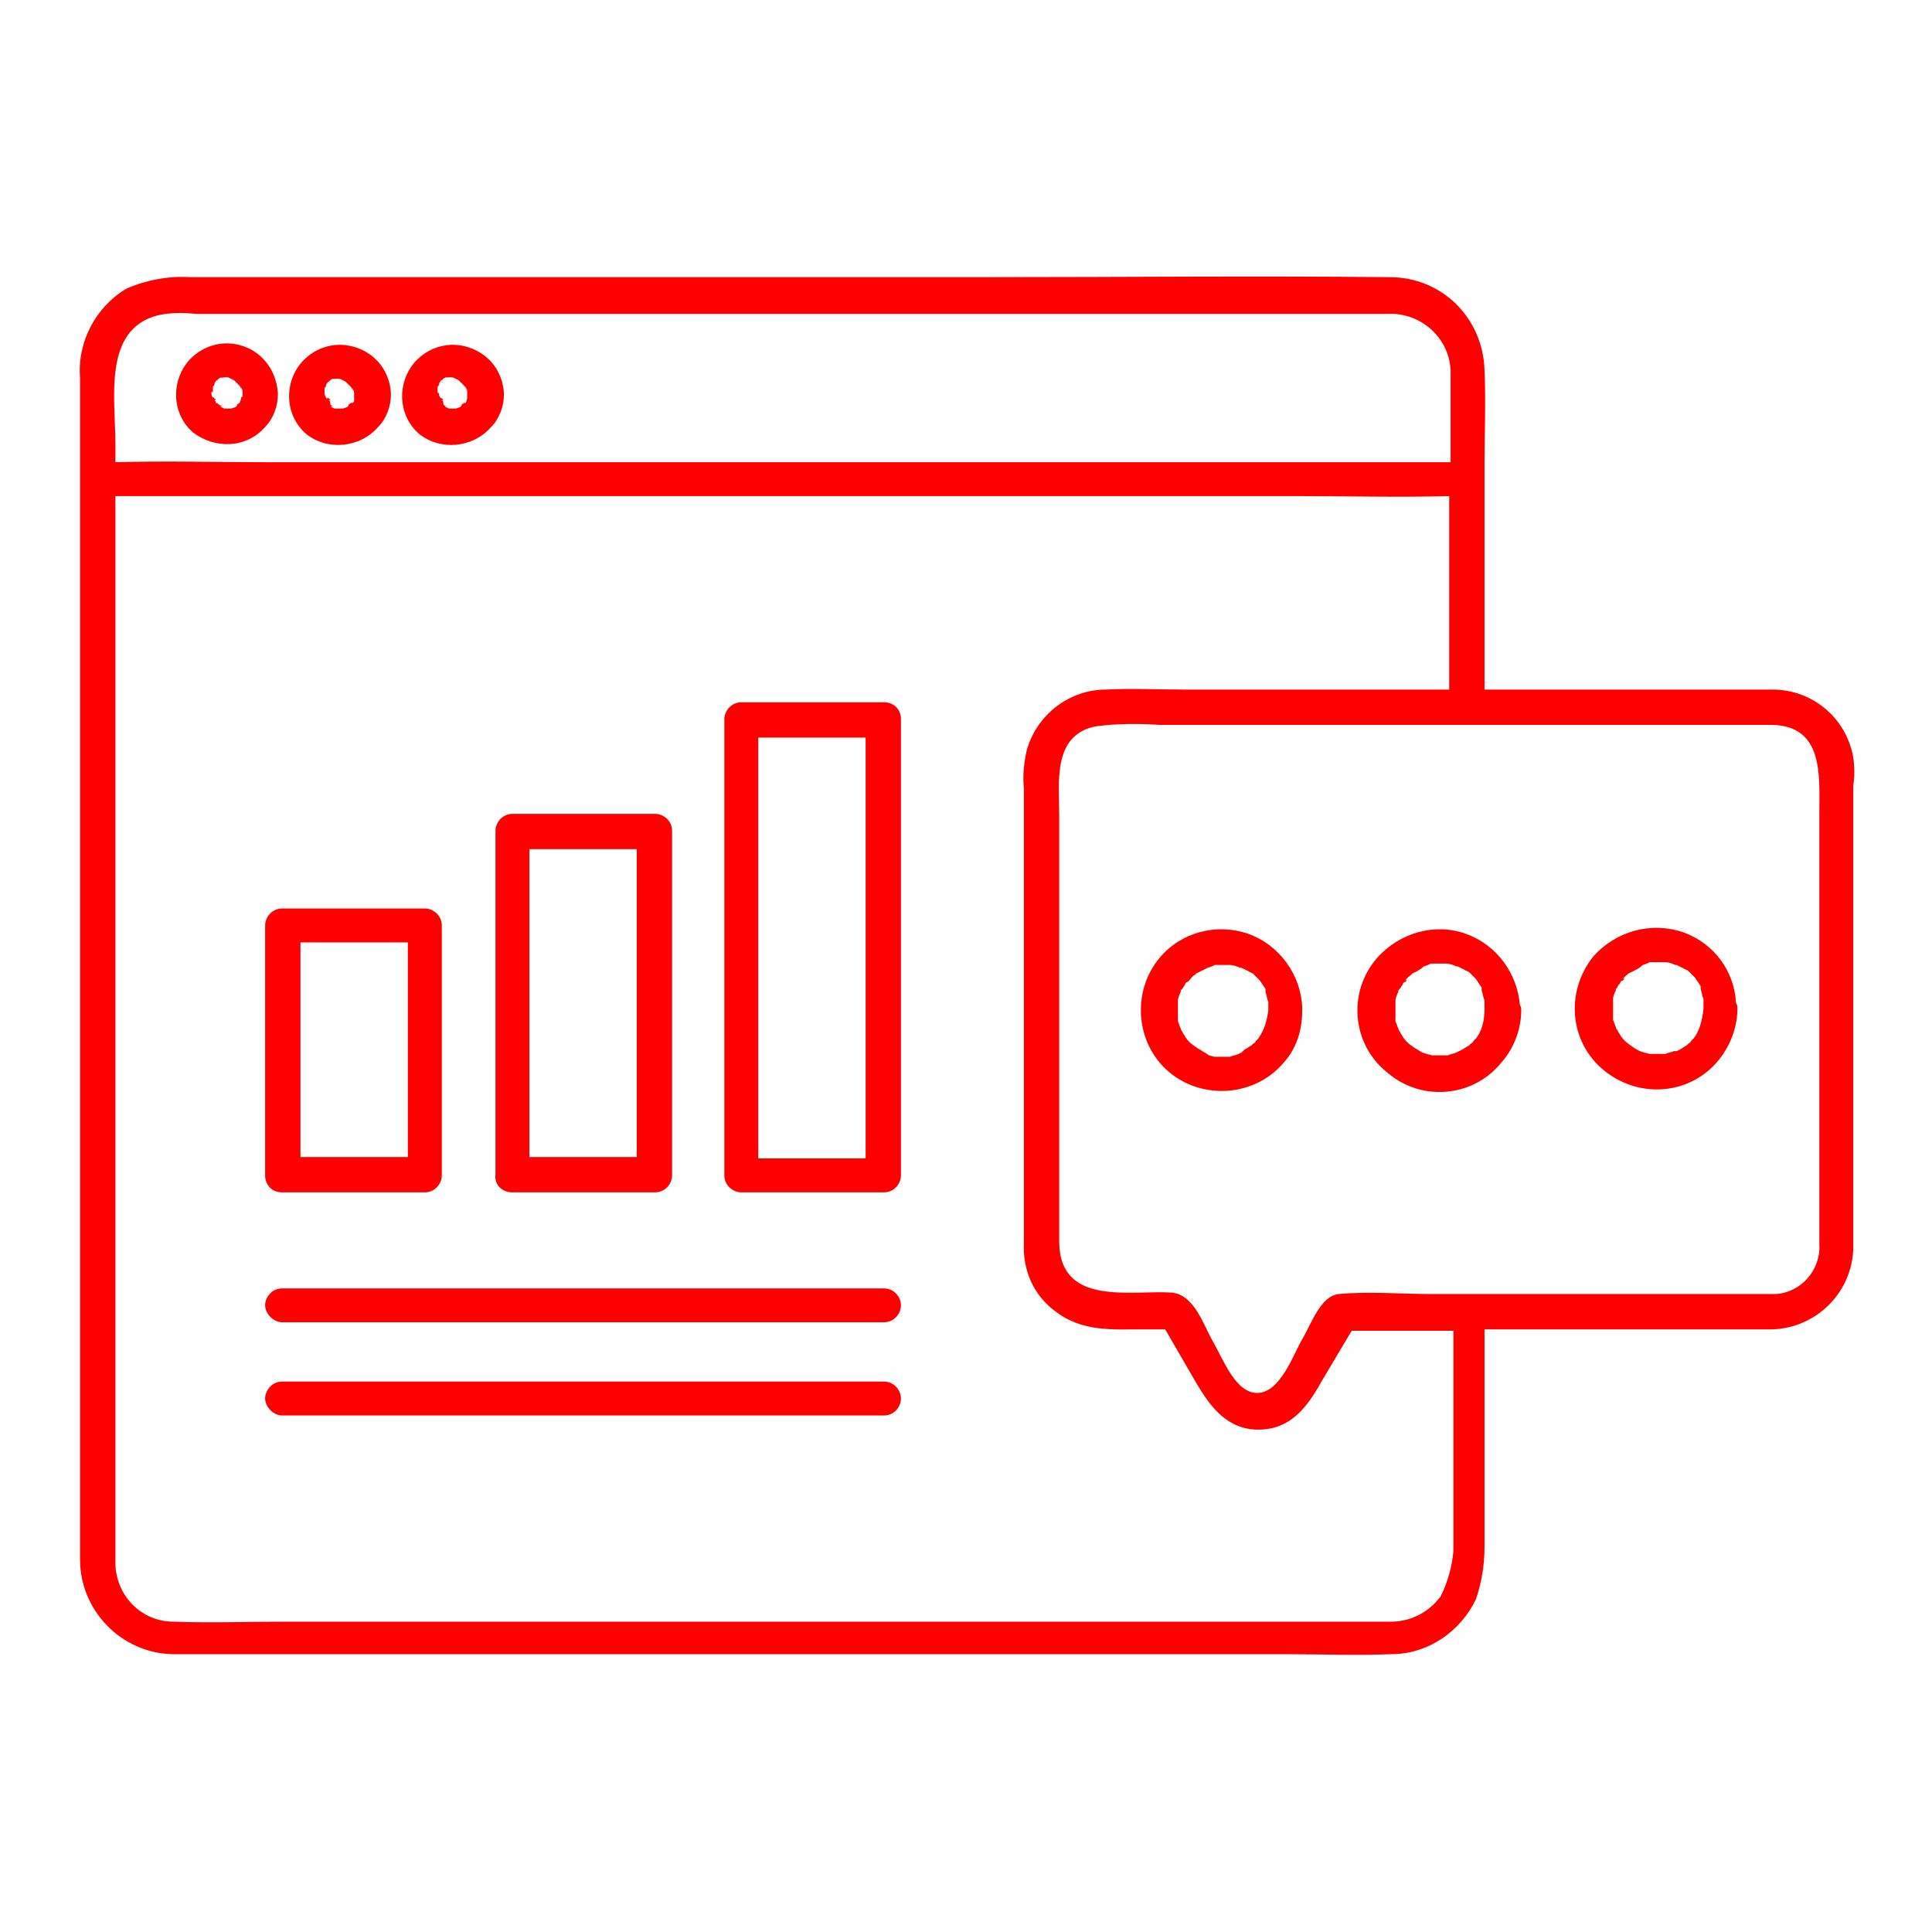
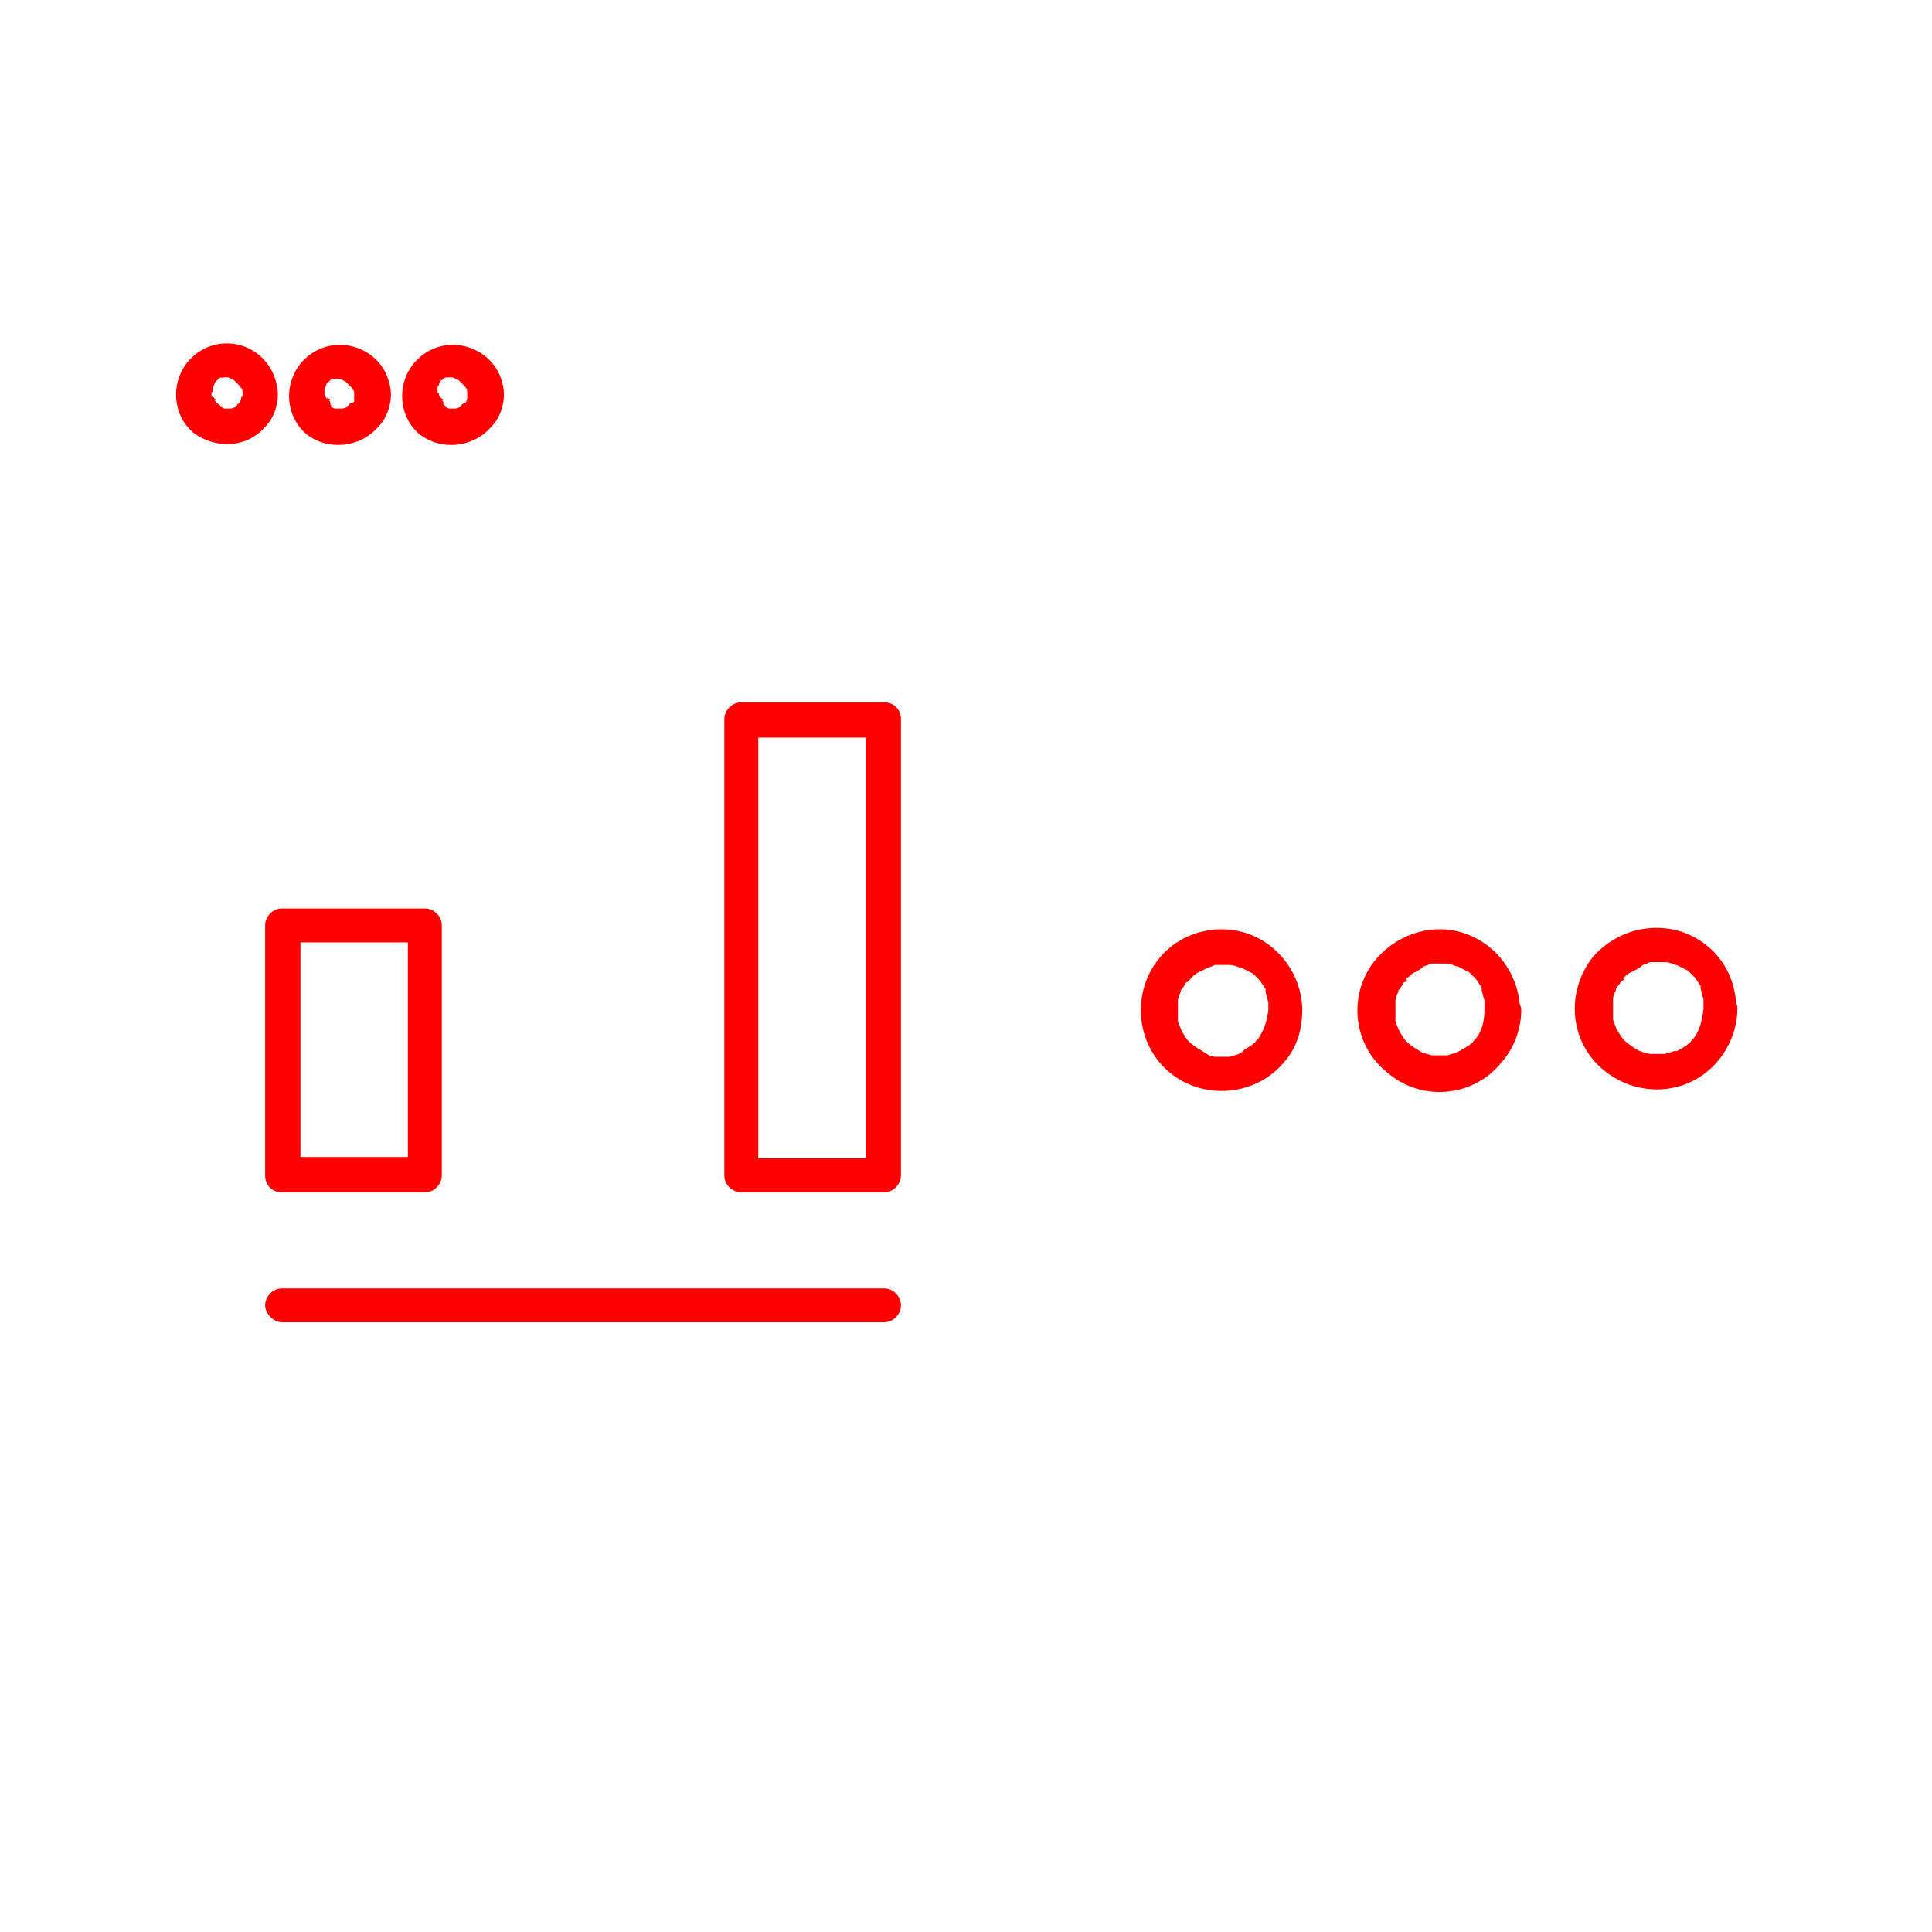
<svg xmlns="http://www.w3.org/2000/svg" width="200" zoomAndPan="magnify" viewBox="0 0 150 150" height="200" preserveAspectRatio="xMidYMid meet" version="1.0">
  <defs>
    <clipPath id="ecc32033ed">
-       <path d="M 6 21.352 L 143.996 21.352 L 143.996 128.602 L 6 128.602 Z M 6 21.352 " clip-rule="nonzero" />
-     </clipPath>
+       </clipPath>
  </defs>
  <path fill="#ff0000" d="M 16.855 29.637 C 16.855 29.637 16.746 29.637 16.855 29.637 C 16.746 29.746 16.746 29.746 16.855 29.637 Z M 16.855 29.637 " fill-opacity="1" fill-rule="nonzero" />
  <path fill="#ff0000" d="M 17.516 29.305 C 17.516 29.305 17.188 29.414 17.516 29.305 Z M 17.516 29.305 " fill-opacity="1" fill-rule="nonzero" />
  <path fill="#ff0000" d="M 20.586 33.145 C 21.246 32.484 21.574 31.5 21.574 30.621 C 21.574 30.621 21.574 30.621 21.574 30.512 C 21.465 28.867 20.477 27.441 18.941 26.895 C 17.406 26.344 15.762 26.785 14.664 27.988 C 13.238 29.637 13.348 32.156 14.992 33.582 C 16.746 34.898 19.16 34.789 20.586 33.145 Z M 18.832 30.512 C 18.832 30.512 18.832 30.621 18.832 30.512 Z M 16.527 30.402 C 16.527 30.184 16.527 30.184 16.527 30.184 C 16.527 30.184 16.527 30.184 16.527 30.293 C 16.527 30.293 16.527 30.293 16.527 30.402 L 16.527 30.293 C 16.527 30.293 16.527 30.184 16.527 30.184 C 16.527 30.184 16.527 30.074 16.527 30.074 C 16.527 29.965 16.637 29.965 16.637 29.855 C 16.637 29.855 16.637 29.746 16.746 29.746 C 16.746 29.746 16.746 29.746 16.637 29.746 C 16.637 29.746 16.637 29.746 16.746 29.637 C 16.746 29.523 16.855 29.523 16.855 29.523 C 16.855 29.523 16.855 29.523 16.969 29.414 C 16.969 29.414 17.078 29.305 17.188 29.305 C 17.188 29.305 17.078 29.305 17.188 29.305 C 17.188 29.305 17.297 29.305 17.297 29.305 L 17.406 29.305 C 17.516 29.305 17.844 29.195 17.516 29.305 L 17.734 29.305 L 18.172 29.523 L 18.504 29.855 C 18.504 29.855 18.613 29.965 18.613 29.965 L 18.723 30.184 C 18.832 30.402 18.613 29.855 18.723 30.074 C 18.832 30.293 18.832 30.293 18.832 30.512 C 18.832 30.512 18.832 30.621 18.832 30.621 C 18.832 30.73 18.832 30.84 18.723 30.84 C 18.723 30.84 18.723 30.84 18.723 30.949 L 18.613 31.281 C 18.504 31.391 18.172 31.5 18.613 31.281 C 18.504 31.281 18.395 31.391 18.395 31.5 L 18.285 31.609 L 17.953 31.719 C 17.953 31.719 17.844 31.719 17.844 31.719 L 17.406 31.719 L 17.188 31.609 C 17.078 31.609 17.078 31.5 17.297 31.609 L 16.969 31.391 C 16.855 31.281 16.855 31.281 16.746 31.281 C 16.855 31.391 16.746 31.391 16.746 31.281 C 16.746 31.281 16.746 31.281 16.746 31.172 C 16.746 31.172 16.746 31.172 16.637 31.059 C 16.637 31.059 16.637 31.059 16.746 31.059 C 16.746 31.059 16.746 30.949 16.637 30.949 C 16.637 30.949 16.637 30.84 16.527 30.84 C 16.527 30.84 16.527 30.73 16.527 30.73 C 16.527 30.73 16.527 30.84 16.527 30.949 C 16.527 30.84 16.418 30.73 16.418 30.621 L 16.418 30.402 C 16.527 30.512 16.527 30.402 16.527 30.402 Z M 16.855 29.523 C 16.746 29.637 16.855 29.637 16.855 29.523 Z M 16.855 29.523 " fill-opacity="1" fill-rule="nonzero" />
  <path fill="#ff0000" d="M 17.297 29.305 L 17.188 29.305 C 17.188 29.414 17.297 29.305 17.297 29.305 Z M 17.297 29.305 " fill-opacity="1" fill-rule="nonzero" />
  <path fill="#ff0000" d="M 26.18 29.305 C 26.18 29.305 25.961 29.414 26.18 29.305 Z M 26.18 29.305 " fill-opacity="1" fill-rule="nonzero" />
  <path fill="#ff0000" d="M 29.363 33.145 C 30.02 32.484 30.352 31.5 30.352 30.621 C 30.352 30.621 30.352 30.512 30.352 30.512 C 30.242 28.867 29.254 27.551 27.719 27.004 C 26.18 26.457 24.535 26.895 23.438 28.102 C 22.012 29.746 22.121 32.266 23.77 33.691 C 25.414 35.008 27.938 34.789 29.363 33.145 Z M 27.609 30.512 C 27.609 30.621 27.609 30.621 27.609 30.512 Z M 25.195 30.621 C 25.195 30.512 25.195 30.512 25.195 30.512 C 25.195 30.512 25.195 30.402 25.195 30.402 C 25.195 30.184 25.195 30.184 25.195 30.184 C 25.195 30.184 25.195 30.184 25.195 30.293 C 25.195 30.293 25.195 30.293 25.195 30.402 C 25.195 30.402 25.195 30.293 25.195 30.293 C 25.195 30.293 25.195 30.184 25.195 30.184 C 25.195 30.074 25.305 30.074 25.305 29.965 C 25.305 29.965 25.305 29.855 25.414 29.855 C 25.414 29.855 25.414 29.855 25.305 29.855 C 25.305 29.855 25.305 29.855 25.414 29.746 C 25.414 29.637 25.523 29.637 25.523 29.637 C 25.523 29.637 25.523 29.637 25.633 29.523 C 25.633 29.523 25.742 29.414 25.852 29.414 C 25.852 29.414 25.742 29.414 25.852 29.414 C 25.852 29.414 25.961 29.414 25.961 29.414 L 26.07 29.414 C 26.18 29.414 26.512 29.305 26.18 29.414 L 26.402 29.414 L 26.621 29.523 L 26.84 29.637 L 27.168 29.965 C 27.168 29.965 27.277 30.074 27.277 30.074 L 27.387 30.293 C 27.496 30.512 27.277 29.965 27.387 30.184 C 27.496 30.402 27.496 30.402 27.496 30.621 C 27.496 30.621 27.496 30.73 27.496 30.73 C 27.496 30.73 27.496 30.73 27.496 30.84 C 27.496 30.949 27.496 30.949 27.496 31.059 C 27.496 31.059 27.496 31.059 27.496 31.172 L 27.387 31.281 L 27.277 31.281 C 27.168 31.391 26.84 31.5 27.277 31.281 C 27.168 31.281 27.059 31.391 27.059 31.5 L 26.949 31.609 L 26.621 31.719 C 26.621 31.719 26.621 31.719 26.512 31.719 C 26.512 31.719 26.402 31.719 26.402 31.719 L 25.961 31.719 L 25.742 31.609 C 25.633 31.609 25.633 31.5 25.852 31.609 L 25.742 31.5 C 25.633 31.391 25.633 31.391 25.633 31.281 C 25.742 31.391 25.633 31.391 25.633 31.281 C 25.633 31.281 25.633 31.281 25.633 31.172 C 25.633 31.172 25.633 31.172 25.523 31.059 C 25.523 31.059 25.523 31.059 25.633 31.059 C 25.633 31.059 25.633 30.949 25.523 30.949 L 25.414 30.84 C 25.414 30.84 25.414 30.73 25.414 30.73 C 25.414 30.73 25.414 30.84 25.414 30.949 C 25.305 30.949 25.305 30.84 25.195 30.621 Z M 25.633 29.637 C 25.523 29.637 25.633 29.637 25.633 29.637 Z M 25.633 29.637 " fill-opacity="1" fill-rule="nonzero" />
  <path fill="#ff0000" d="M 25.633 29.637 C 25.523 29.637 25.523 29.746 25.633 29.637 C 25.523 29.746 25.523 29.746 25.633 29.637 C 25.523 29.746 25.633 29.637 25.633 29.637 Z M 25.633 29.637 " fill-opacity="1" fill-rule="nonzero" />
  <path fill="#ff0000" d="M 38.137 33.145 C 38.797 32.484 39.125 31.5 39.125 30.621 C 39.125 30.621 39.125 30.512 39.125 30.512 C 39.016 28.867 38.027 27.551 36.492 27.004 C 34.957 26.457 33.312 26.895 32.215 28.102 C 30.789 29.746 30.898 32.266 32.543 33.691 C 34.191 35.008 36.711 34.789 38.137 33.145 Z M 36.383 30.512 C 36.383 30.621 36.383 30.621 36.383 30.512 Z M 33.969 30.402 C 33.969 30.184 33.969 30.184 33.969 30.184 C 33.969 30.184 33.969 30.184 33.969 30.293 C 33.969 30.293 33.969 30.293 33.969 30.402 L 33.969 30.293 C 33.969 30.293 33.969 30.184 33.969 30.184 C 33.969 30.184 33.969 30.074 33.969 30.074 C 33.969 29.965 34.078 29.965 34.078 29.855 C 34.078 29.855 34.078 29.746 34.191 29.746 C 34.191 29.746 34.191 29.746 34.078 29.746 C 34.078 29.746 34.078 29.746 34.191 29.637 C 34.191 29.523 34.301 29.523 34.301 29.523 C 34.301 29.523 34.301 29.523 34.41 29.414 C 34.41 29.414 34.52 29.305 34.629 29.305 C 34.629 29.305 34.52 29.305 34.629 29.305 C 34.629 29.305 34.738 29.305 34.738 29.305 L 34.848 29.305 C 34.957 29.305 35.285 29.195 34.957 29.305 L 35.176 29.305 L 35.395 29.414 L 35.617 29.523 L 35.727 29.637 L 35.945 29.855 C 35.945 29.855 36.055 29.965 36.055 29.965 C 36.055 29.965 36.164 30.074 36.164 30.184 C 36.273 30.402 36.055 29.855 36.164 30.074 C 36.273 30.293 36.273 30.293 36.273 30.512 C 36.273 30.512 36.273 30.621 36.273 30.621 C 36.273 30.73 36.273 30.73 36.273 30.84 C 36.273 30.84 36.273 30.84 36.273 30.949 L 36.164 31.281 L 36.055 31.281 C 35.945 31.391 35.617 31.5 36.055 31.281 C 35.945 31.281 35.836 31.391 35.836 31.5 L 35.727 31.609 L 35.395 31.719 C 35.395 31.719 35.285 31.719 35.285 31.719 L 34.848 31.719 L 34.629 31.609 C 34.52 31.609 34.52 31.5 34.738 31.609 L 34.52 31.5 C 34.41 31.391 34.41 31.391 34.41 31.281 C 34.52 31.391 34.41 31.391 34.41 31.281 C 34.41 31.281 34.41 31.281 34.41 31.172 C 34.41 31.172 34.41 31.172 34.301 31.059 C 34.301 31.059 34.301 31.059 34.41 31.059 C 34.41 31.059 34.41 30.949 34.301 30.949 L 34.191 30.84 C 34.191 30.84 34.191 30.73 34.191 30.73 C 34.191 30.73 34.191 30.84 34.191 30.949 C 34.191 30.84 34.078 30.73 34.078 30.621 C 34.078 30.621 34.078 30.512 34.078 30.512 C 33.969 30.512 33.969 30.512 33.969 30.402 Z M 34.41 29.637 C 34.301 29.637 34.41 29.637 34.41 29.637 Z M 34.41 29.637 " fill-opacity="1" fill-rule="nonzero" />
  <path fill="#ff0000" d="M 34.957 29.305 C 34.957 29.305 34.738 29.414 34.957 29.305 Z M 34.957 29.305 " fill-opacity="1" fill-rule="nonzero" />
  <path fill="#ff0000" d="M 34.41 29.637 C 34.301 29.637 34.301 29.746 34.41 29.637 C 34.301 29.746 34.301 29.746 34.41 29.637 C 34.301 29.746 34.41 29.637 34.41 29.637 Z M 34.41 29.637 " fill-opacity="1" fill-rule="nonzero" />
  <g clip-path="url(#ecc32033ed)">
    <path fill="#ff0000" d="M 143.887 58.801 C 143.34 55.73 140.707 53.539 137.633 53.539 L 115.258 53.539 L 115.258 35.996 C 115.258 33.582 115.367 31.172 115.258 28.758 C 115.148 24.699 111.965 21.52 107.906 21.52 C 97.484 21.41 86.953 21.52 76.422 21.52 L 14.773 21.52 C 13.129 21.41 11.371 21.738 9.836 22.398 C 7.422 23.824 5.996 26.566 6.215 29.305 L 6.215 36.871 C 6.215 36.871 6.215 36.98 6.215 36.98 C 6.215 36.98 6.215 37.09 6.215 37.09 L 6.215 110.668 C 6.215 114.176 6.215 117.574 6.215 121.082 C 6.215 125.031 9.398 128.32 13.348 128.43 C 14.113 128.43 14.992 128.43 15.762 128.43 L 99.789 128.43 C 102.531 128.43 105.273 128.539 108.016 128.43 C 110.867 128.43 113.391 126.676 114.598 124.152 C 115.035 122.836 115.258 121.523 115.258 120.098 L 115.258 103.211 C 122.605 103.211 129.957 103.211 137.195 103.211 C 140.816 103.32 143.777 100.469 143.887 96.961 C 143.887 96.961 143.887 96.852 143.887 96.852 C 143.887 95.207 143.887 93.562 143.887 91.918 L 143.887 60.996 C 143.996 60.336 143.996 59.57 143.887 58.801 Z M 12.25 24.48 C 13.238 24.262 14.223 24.262 15.211 24.371 L 104.176 24.371 C 105.383 24.371 106.59 24.371 107.797 24.371 C 110.32 24.262 112.516 26.234 112.625 28.758 C 112.625 28.867 112.625 28.977 112.625 29.086 C 112.625 31.391 112.625 33.582 112.625 35.887 L 20.695 35.887 C 16.855 35.887 12.906 35.773 8.957 35.887 L 8.957 34.352 C 8.957 30.949 7.973 25.578 12.25 24.48 Z M 111.855 123.934 C 110.977 125.141 109.551 125.906 108.016 125.906 C 107.027 125.906 106.043 125.906 105.055 125.906 L 22.121 125.906 C 19.27 125.906 16.309 126.016 13.457 125.906 C 10.934 125.906 8.957 123.824 8.957 121.301 C 8.957 121.191 8.957 121.191 8.957 121.082 C 8.957 119.766 8.957 118.453 8.957 117.137 L 8.957 38.516 L 100.777 38.516 C 104.727 38.516 108.566 38.625 112.516 38.516 C 112.516 42.027 112.516 45.535 112.516 49.043 L 112.516 53.539 L 91.891 53.539 C 89.918 53.539 87.832 53.43 85.855 53.539 C 83.004 53.539 80.48 55.512 79.715 58.254 C 79.496 59.242 79.387 60.227 79.496 61.215 L 79.496 87.203 C 79.496 90.27 79.496 93.453 79.496 96.52 C 79.387 98.605 80.262 100.578 81.906 101.785 C 83.992 103.43 86.406 103.211 88.82 103.211 L 90.465 103.211 L 92.879 107.375 C 93.977 109.242 95.293 110.996 97.703 110.996 C 100.117 110.996 101.434 109.352 102.531 107.375 L 104.945 103.32 C 107.578 103.32 110.211 103.32 112.844 103.32 L 112.844 120.426 C 112.734 121.633 112.402 122.836 111.855 123.934 Z M 141.254 96.633 C 141.363 98.605 139.828 100.359 137.855 100.469 C 137.195 100.469 136.539 100.469 135.879 100.469 L 114.16 100.469 C 114.051 100.469 114.051 100.469 113.941 100.469 C 113.832 100.469 113.832 100.469 113.719 100.469 L 111.199 100.469 C 108.785 100.469 106.262 100.25 103.957 100.469 C 102.531 100.578 101.762 102.883 101.105 103.977 C 100.445 105.074 99.461 108.035 97.703 108.145 C 95.949 108.254 94.961 105.512 94.195 104.195 C 93.426 102.883 92.77 100.578 91.012 100.359 C 87.832 100.141 82.348 101.457 82.238 96.52 C 82.238 93.891 82.238 91.367 82.238 88.738 L 82.238 63.297 C 82.238 60.777 81.688 57.047 85.09 56.391 C 86.734 56.172 88.379 56.172 90.027 56.281 L 137.633 56.281 C 141.582 56.391 141.254 60.227 141.254 62.969 L 141.254 74.699 C 141.254 82.047 141.254 89.285 141.254 96.633 Z M 141.254 96.633 " fill-opacity="1" fill-rule="nonzero" />
  </g>
  <path fill="#ff0000" d="M 96.938 72.508 C 94.414 71.633 91.672 72.398 90.027 74.371 C 87.832 77.004 88.16 81.062 90.793 83.254 C 93.426 85.445 97.484 85.117 99.68 82.484 C 100.668 81.391 101.105 79.965 101.105 78.43 C 101.105 78.32 101.105 78.32 101.105 78.211 C 100.996 75.688 99.352 73.387 96.938 72.508 Z M 97.703 80.621 C 97.703 80.73 97.703 80.73 97.703 80.621 L 97.484 80.84 C 97.484 80.953 97.375 80.953 97.266 81.062 C 97.266 81.062 97.156 81.172 97.156 81.172 C 96.938 81.281 96.828 81.391 96.609 81.5 L 96.387 81.719 L 96.168 81.828 C 95.949 81.938 95.73 81.938 95.512 82.047 C 95.512 82.047 95.512 82.047 95.402 82.047 C 95.402 82.047 95.293 82.047 95.293 82.047 L 95.07 82.047 C 94.852 82.047 94.633 82.047 94.414 82.047 C 94.414 82.047 94.305 82.047 94.305 82.047 L 93.863 81.938 L 93.535 81.719 C 93.535 81.719 93.316 81.609 93.535 81.719 C 93.316 81.609 93.207 81.5 92.988 81.391 C 92.66 81.172 92.328 80.953 92.109 80.621 C 92 80.512 92 80.402 91.891 80.293 L 91.781 80.074 C 91.781 80.074 91.672 79.965 91.672 79.855 C 91.562 79.637 91.562 79.527 91.453 79.305 C 91.453 79.195 91.453 79.086 91.453 79.086 C 91.453 79.086 91.453 78.977 91.453 78.977 C 91.453 78.977 91.453 78.867 91.453 78.867 C 91.453 78.648 91.453 78.43 91.453 78.211 C 91.453 78.211 91.453 78.102 91.453 77.992 C 91.453 77.992 91.453 77.883 91.453 77.883 C 91.453 77.77 91.453 77.77 91.453 77.66 C 91.453 77.551 91.562 77.223 91.672 77.004 C 91.672 77.004 91.672 77.004 91.672 76.895 C 91.672 76.895 91.672 76.895 91.781 76.785 L 92 76.457 C 92 76.348 92.109 76.234 92.219 76.234 C 92.219 76.234 92.328 76.125 92.328 76.125 C 92.438 76.016 92.547 75.797 92.77 75.688 L 92.879 75.578 C 92.879 75.578 93.098 75.469 93.098 75.469 C 93.316 75.359 93.535 75.25 93.754 75.141 L 94.086 75.031 L 94.305 74.922 L 94.742 74.922 C 94.852 74.922 94.961 74.922 95.07 74.922 L 95.402 74.922 C 95.402 74.922 95.402 74.922 95.512 74.922 C 95.73 74.922 96.059 75.031 96.277 75.141 C 96.496 75.25 96.168 75.031 96.387 75.141 L 96.828 75.359 C 96.938 75.359 96.938 75.469 97.047 75.469 L 97.266 75.578 L 97.703 76.016 C 97.703 76.016 97.812 76.125 97.812 76.125 L 98.035 76.457 L 98.254 76.785 C 98.254 76.785 98.254 76.895 98.254 76.895 C 98.254 76.895 98.254 76.895 98.254 77.004 C 98.363 77.332 98.363 77.551 98.473 77.77 C 98.473 77.77 98.473 77.883 98.473 77.883 C 98.473 77.992 98.473 78.211 98.473 78.32 C 98.473 78.32 98.473 78.43 98.473 78.43 C 98.363 79.305 98.145 79.965 97.703 80.621 Z M 92.109 80.621 C 92.109 80.73 92.109 80.621 92.109 80.621 Z M 92.109 80.621 " fill-opacity="1" fill-rule="nonzero" />
  <path fill="#ff0000" d="M 113.832 72.508 C 111.418 71.633 108.676 72.398 106.918 74.371 C 104.617 77.004 104.945 81.062 107.688 83.254 C 110.32 85.555 114.379 85.227 116.574 82.484 C 117.559 81.391 118.109 79.855 118.109 78.43 C 118.109 78.32 118.109 78.211 118 77.992 C 117.781 75.578 116.242 73.387 113.832 72.508 Z M 114.598 80.621 C 114.598 80.73 114.598 80.73 114.598 80.621 L 114.379 80.84 C 114.379 80.953 114.27 80.953 114.16 81.062 C 114.16 81.062 114.051 81.172 114.051 81.172 C 113.832 81.281 113.719 81.391 113.5 81.5 L 113.062 81.719 C 112.844 81.828 112.625 81.828 112.402 81.938 C 112.402 81.938 112.402 81.938 112.293 81.938 C 112.293 81.938 112.184 81.938 112.184 81.938 L 111.965 81.938 C 111.746 81.938 111.527 81.938 111.309 81.938 C 111.309 81.938 111.199 81.938 111.199 81.938 L 110.758 81.828 L 110.43 81.719 C 110.43 81.719 110.211 81.609 110.43 81.719 C 110.211 81.609 110.102 81.5 109.883 81.391 C 109.551 81.172 109.223 80.949 109.004 80.621 C 108.895 80.512 108.895 80.402 108.785 80.293 L 108.676 80.074 C 108.676 80.074 108.566 79.965 108.566 79.855 C 108.453 79.637 108.453 79.527 108.344 79.305 C 108.344 79.195 108.344 79.086 108.344 79.086 C 108.344 79.086 108.344 78.977 108.344 78.977 C 108.344 78.977 108.344 78.867 108.344 78.867 C 108.344 78.648 108.344 78.43 108.344 78.211 C 108.344 78.211 108.344 78.102 108.344 77.992 C 108.344 77.992 108.344 77.883 108.344 77.883 C 108.344 77.77 108.344 77.77 108.344 77.66 C 108.344 77.551 108.453 77.223 108.566 77.004 C 108.566 77.004 108.566 77.004 108.566 76.895 C 108.566 76.895 108.566 76.895 108.676 76.785 L 108.895 76.457 C 108.895 76.348 109.004 76.234 109.113 76.234 C 109.223 76.125 109.332 76.016 109.113 76.125 C 109.223 75.906 109.441 75.797 109.551 75.688 L 109.66 75.578 C 109.66 75.578 109.883 75.469 109.883 75.469 C 110.102 75.359 110.32 75.25 110.539 75.031 L 110.867 74.922 L 111.086 74.812 L 111.527 74.812 C 111.637 74.812 111.746 74.812 111.855 74.812 L 112.184 74.812 C 112.184 74.812 112.184 74.812 112.293 74.812 C 112.516 74.812 112.844 74.922 113.062 75.031 C 113.281 75.141 112.953 74.922 113.172 75.031 L 113.609 75.25 C 113.719 75.25 113.719 75.359 113.832 75.359 L 114.051 75.469 L 114.488 75.906 C 114.488 75.906 114.598 76.016 114.598 76.016 L 114.816 76.348 L 115.035 76.676 C 115.035 76.676 115.035 76.785 115.035 76.785 C 115.035 76.785 115.035 76.785 115.035 76.895 C 115.148 77.223 115.148 77.441 115.258 77.66 C 115.258 77.66 115.258 77.77 115.258 77.77 C 115.258 77.883 115.258 78.102 115.258 78.211 C 115.258 78.32 115.258 78.32 115.258 78.32 C 115.258 79.305 115.035 80.074 114.598 80.621 Z M 114.598 80.621 " fill-opacity="1" fill-rule="nonzero" />
  <path fill="#ff0000" d="M 130.723 72.398 C 128.199 71.52 125.457 72.289 123.703 74.262 C 121.508 77.004 121.84 80.953 124.582 83.145 C 127.324 85.336 131.273 85.008 133.465 82.266 C 134.344 81.172 134.891 79.746 134.891 78.32 C 134.891 78.211 134.891 77.992 134.781 77.883 C 134.672 75.469 133.137 73.277 130.723 72.398 Z M 131.492 80.621 C 131.492 80.73 131.492 80.73 131.492 80.621 L 131.273 80.84 C 131.273 80.953 131.164 80.953 131.055 81.062 C 131.055 81.062 130.941 81.172 130.941 81.172 C 130.723 81.281 130.613 81.391 130.395 81.5 L 130.176 81.609 L 129.957 81.609 C 129.738 81.719 129.516 81.719 129.297 81.828 C 129.297 81.828 129.188 81.828 129.188 81.828 C 129.188 81.828 129.078 81.828 129.078 81.828 L 128.859 81.828 C 128.641 81.828 128.422 81.828 128.199 81.828 C 128.09 81.828 128.09 81.828 128.09 81.828 L 127.652 81.719 L 127.324 81.609 C 127.324 81.609 127.105 81.5 127.324 81.609 C 127.105 81.5 126.883 81.391 126.773 81.281 C 126.445 81.062 126.117 80.84 125.898 80.512 C 125.789 80.402 125.789 80.293 125.676 80.184 L 125.566 79.965 C 125.566 79.965 125.457 79.855 125.457 79.746 C 125.348 79.527 125.348 79.418 125.238 79.195 C 125.238 79.086 125.238 78.977 125.238 78.977 C 125.238 78.977 125.238 78.867 125.238 78.867 C 125.238 78.867 125.238 78.758 125.238 78.758 C 125.238 78.539 125.238 78.32 125.238 78.102 C 125.238 78.102 125.238 77.992 125.238 77.883 C 125.238 77.883 125.238 77.77 125.238 77.77 C 125.238 77.66 125.238 77.66 125.238 77.551 C 125.238 77.332 125.348 77.113 125.457 76.895 C 125.457 76.895 125.457 76.895 125.457 76.785 C 125.457 76.785 125.457 76.785 125.566 76.676 C 125.566 76.566 125.676 76.457 125.789 76.348 C 125.789 76.234 125.898 76.125 126.008 76.125 C 126.117 76.016 126.227 75.906 126.008 76.016 C 126.117 75.797 126.336 75.688 126.445 75.578 L 126.883 75.359 C 127.105 75.25 127.324 75.141 127.543 74.922 L 127.871 74.812 L 128.09 74.699 L 128.531 74.699 C 128.641 74.699 128.75 74.699 128.859 74.699 L 129.188 74.699 C 129.188 74.699 129.188 74.699 129.297 74.699 C 129.516 74.699 129.848 74.812 130.066 74.922 C 130.285 75.031 129.957 74.812 130.176 74.922 L 130.613 75.141 C 130.723 75.141 130.723 75.25 130.832 75.25 L 131.051 75.359 L 131.492 75.797 C 131.492 75.797 131.602 75.906 131.602 75.906 L 131.82 76.234 L 132.039 76.566 C 132.039 76.566 132.039 76.676 132.039 76.676 C 132.039 76.676 132.039 76.676 132.039 76.785 C 132.148 77.113 132.148 77.332 132.258 77.551 C 132.258 77.551 132.258 77.66 132.258 77.66 C 132.258 77.77 132.258 77.992 132.258 78.102 C 132.258 78.211 132.258 78.211 132.258 78.32 C 132.148 79.305 131.93 80.074 131.492 80.621 Z M 131.492 80.621 " fill-opacity="1" fill-rule="nonzero" />
  <path fill="#ff0000" d="M 21.902 92.574 L 32.984 92.574 C 33.75 92.574 34.301 91.918 34.301 91.258 L 34.301 71.852 C 34.301 71.082 33.641 70.535 32.984 70.535 L 21.902 70.535 C 21.137 70.535 20.586 71.191 20.586 71.852 L 20.586 91.258 C 20.586 92.027 21.137 92.574 21.902 92.574 Z M 23.328 89.832 L 23.328 73.168 L 31.668 73.168 L 31.668 89.832 Z M 23.328 89.832 " fill-opacity="1" fill-rule="nonzero" />
-   <path fill="#ff0000" d="M 39.785 92.574 L 50.863 92.574 C 51.633 92.574 52.18 91.918 52.18 91.258 L 52.18 64.504 C 52.18 63.734 51.523 63.188 50.863 63.188 L 39.785 63.188 C 39.016 63.188 38.469 63.848 38.469 64.504 L 38.469 91.148 C 38.359 92.027 39.016 92.574 39.785 92.574 Z M 41.102 89.832 L 41.102 65.93 L 49.438 65.93 L 49.438 89.832 Z M 41.102 89.832 " fill-opacity="1" fill-rule="nonzero" />
  <path fill="#ff0000" d="M 68.633 54.527 L 57.555 54.527 C 56.789 54.527 56.238 55.184 56.238 55.84 L 56.238 91.258 C 56.238 92.027 56.898 92.574 57.555 92.574 L 68.633 92.574 C 69.402 92.574 69.949 91.918 69.949 91.258 L 69.949 55.84 C 69.949 55.074 69.402 54.527 68.633 54.527 Z M 67.207 57.266 L 67.207 89.941 L 58.871 89.941 L 58.871 57.266 Z M 67.207 57.266 " fill-opacity="1" fill-rule="nonzero" />
  <path fill="#ff0000" d="M 68.633 100.031 L 21.902 100.031 C 21.137 100.031 20.586 100.688 20.586 101.348 C 20.586 102.004 21.246 102.66 21.902 102.66 L 68.633 102.66 C 69.402 102.66 69.949 102.004 69.949 101.348 C 69.949 100.688 69.402 100.031 68.633 100.031 Z M 68.633 100.031 " fill-opacity="1" fill-rule="nonzero" />
-   <path fill="#ff0000" d="M 68.633 107.266 L 21.902 107.266 C 21.137 107.266 20.586 107.926 20.586 108.582 C 20.586 109.242 21.246 109.898 21.902 109.898 L 68.633 109.898 C 69.402 109.898 69.949 109.242 69.949 108.582 C 69.949 107.926 69.402 107.266 68.633 107.266 Z M 68.633 107.266 " fill-opacity="1" fill-rule="nonzero" />
</svg>